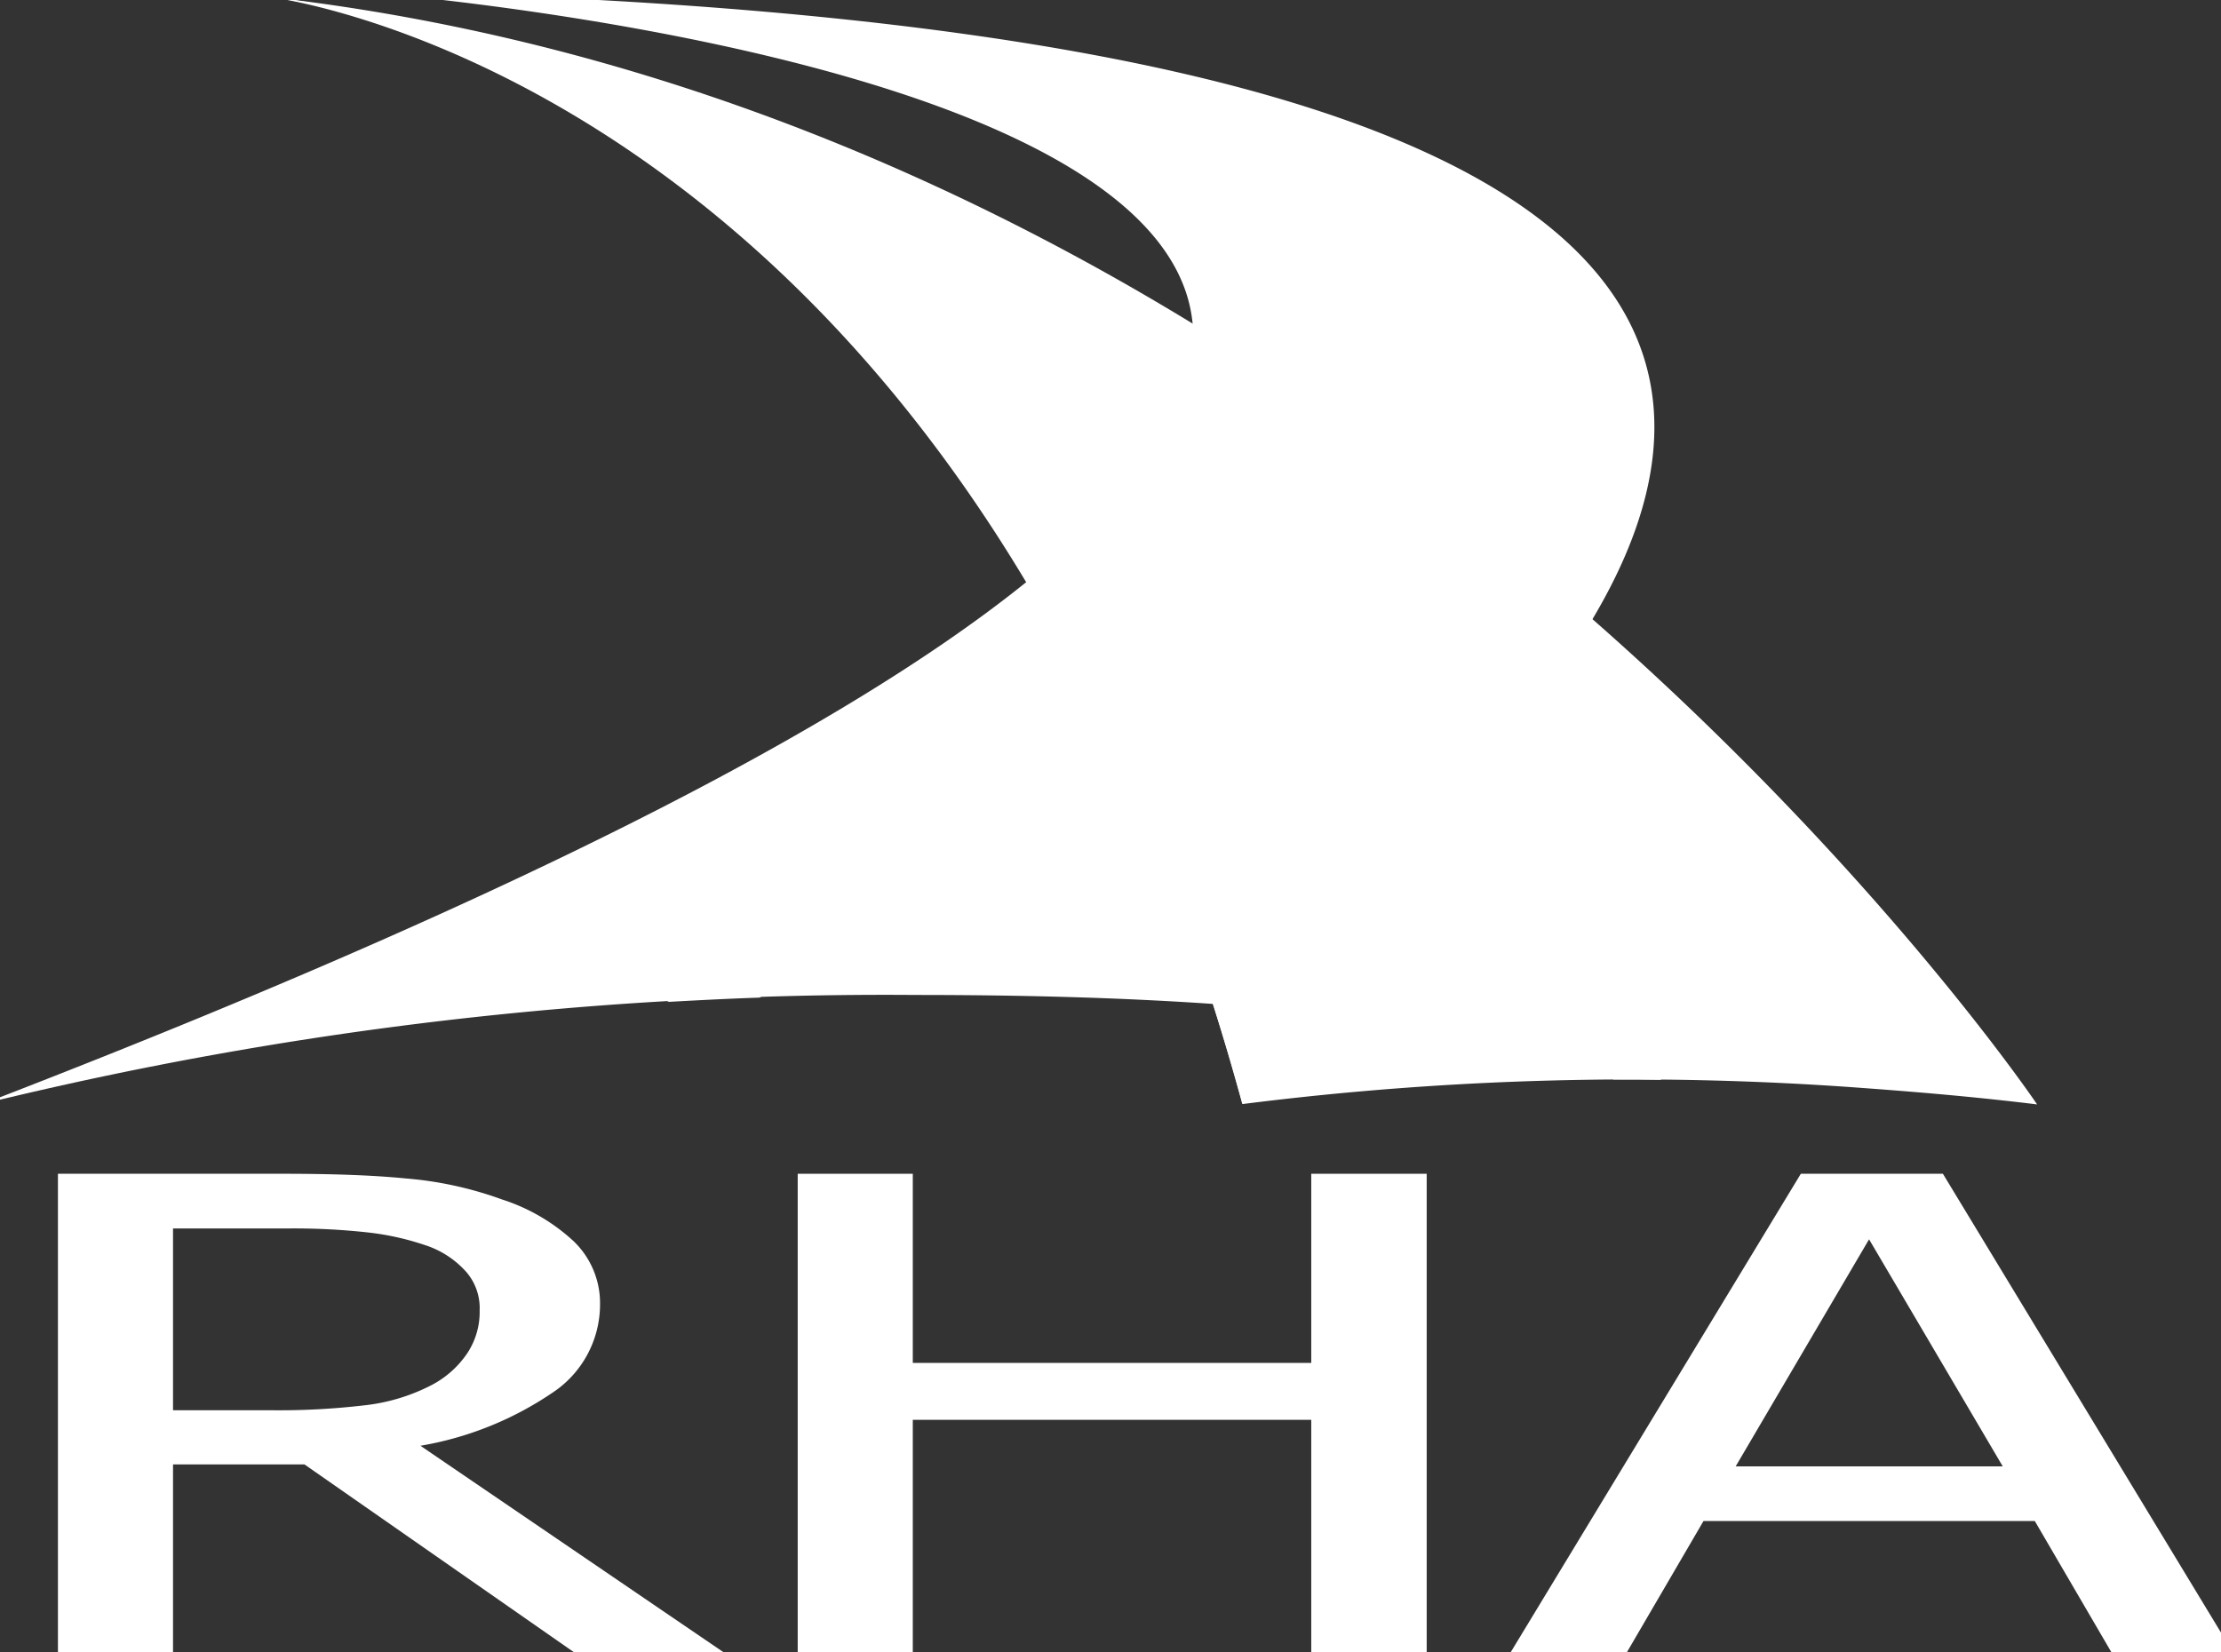
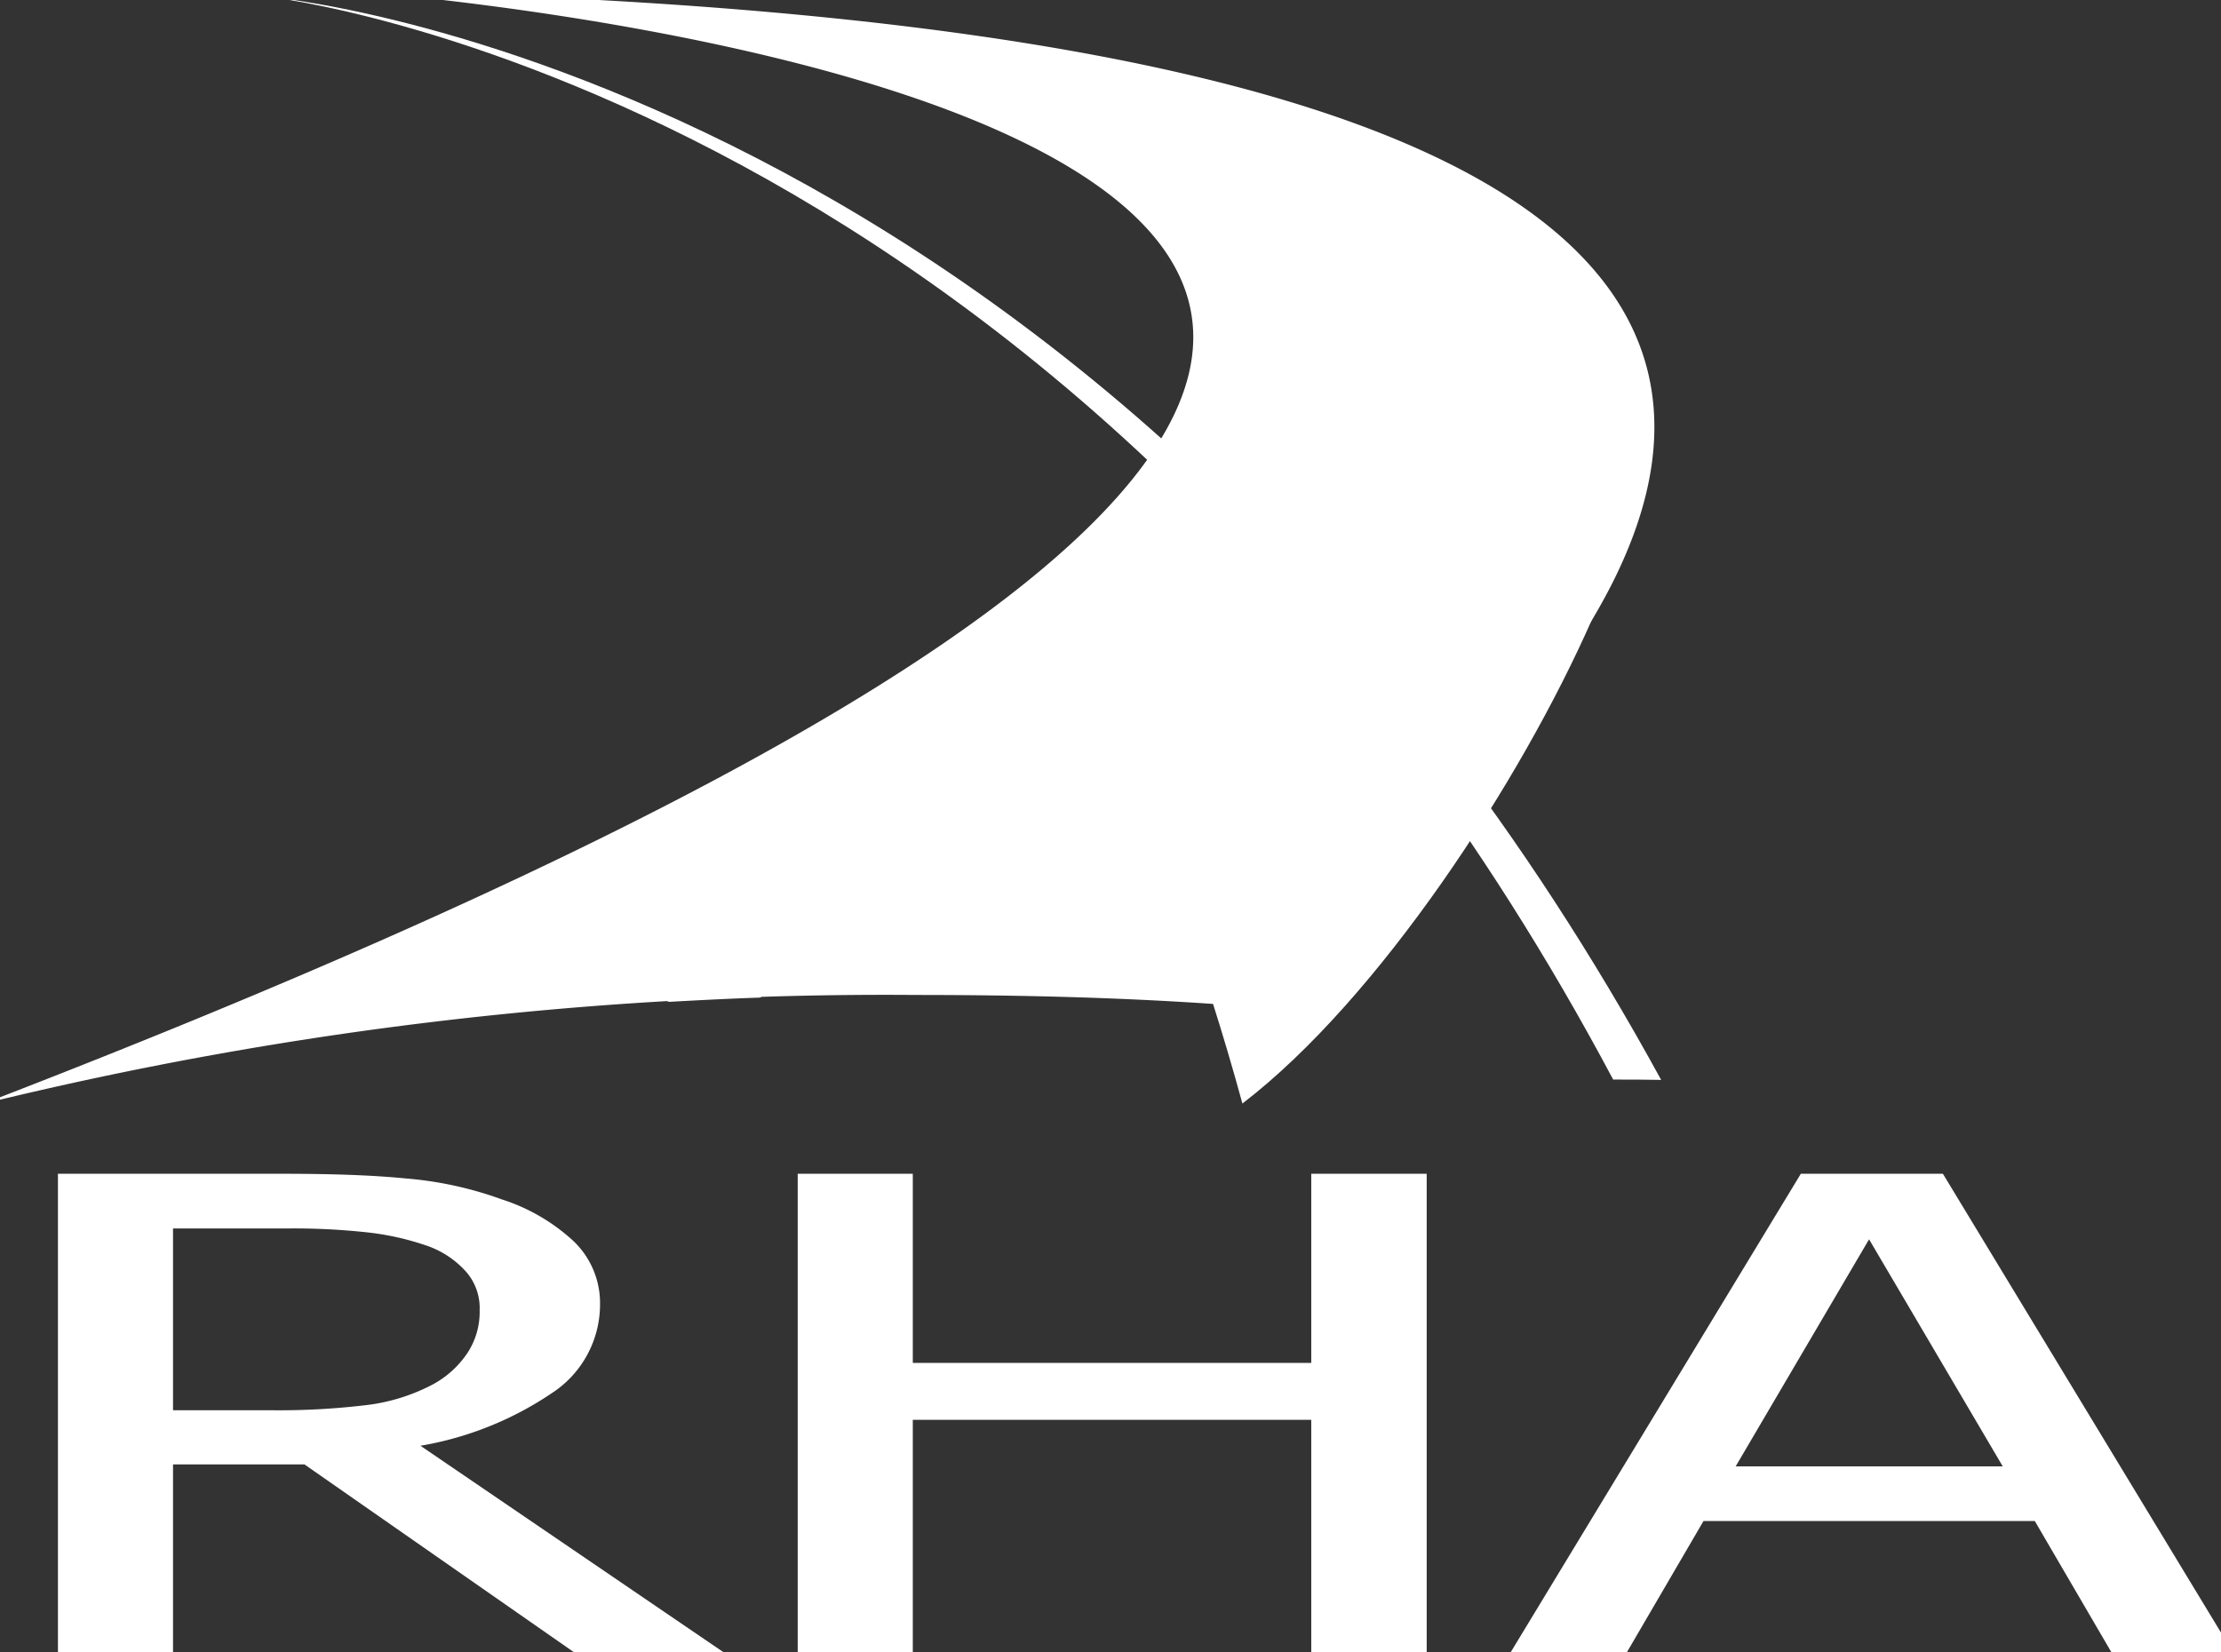
<svg xmlns="http://www.w3.org/2000/svg" id="Component_154_1" data-name="Component 154 – 1" width="39.291" height="29.24" viewBox="0 0 39.291 29.24">
  <rect x="0" y="0" width="39.291" height="29.24" fill="#333333" stroke="none" />
  <defs>
    <clipPath id="clip-path">
      <rect id="Rectangle_69" data-name="Rectangle 69" width="39.291" height="29.24" transform="translate(0 0)" fill="#fff" />
    </clipPath>
  </defs>
  <g id="Group_958" data-name="Group 958" clip-path="url(#clip-path)">
-     <path id="Path_310" data-name="Path 310" d="M116.9,21.3c-1.006-.124-2.012-.212-3.06-.289a54.906,54.906,0,0,0-11,.283C97.875,3.1,85.6,1.7,85.6,1.7c19.583,2.215,31.3,19.6,31.3,19.6" transform="translate(-80.862 -1.757)" fill="#fff" />
    <path id="Path_311" data-name="Path 311" d="M109.4,20.86C100.046,3.279,85.6,1.7,85.6,1.7s14.834,1.22,24.649,19.166c-.282-.006-.571-.006-.847-.006" transform="translate(-80.862 -1.757)" fill="#fff" fill-rule="evenodd" />
    <path id="Path_312" data-name="Path 312" d="M366.031,171.7c.4.33.789.666,1.159.99-1.265,2.881-3.784,6.734-6.19,8.578-.335-1.226-.7-2.374-1.1-3.458Z" transform="translate(-339.021 -161.741)" fill="#fff" />
    <path id="Path_313" data-name="Path 313" d="M21.76,17.923c-1.712-.118-3.478-.159-5.284-.159A66.949,66.949,0,0,0,0,19.69C44,2.728,6.543,0,6.543,0c34.8.678,21.5,13.2,15.217,17.923" transform="translate(-0.299 -0.158)" fill="#fff" fill-rule="evenodd" />
-     <path id="Path_314" data-name="Path 314" d="M115.379,17.811c-.547.018-1.094.047-1.636.077a66.21,66.21,0,0,0,8.373-5.049c4.631-3.494,5.266-5.833,4.2-7.506C123.47.689,108.006,0,108.006,0H108s37.989.972,7.379,17.811" transform="translate(-101.944 -0.158)" fill="#fff" fill-rule="evenodd" />
+     <path id="Path_314" data-name="Path 314" d="M115.379,17.811c-.547.018-1.094.047-1.636.077a66.21,66.21,0,0,0,8.373-5.049c4.631-3.494,5.266-5.833,4.2-7.506C123.47.689,108.006,0,108.006,0s37.989.972,7.379,17.811" transform="translate(-101.944 -0.158)" fill="#fff" fill-rule="evenodd" />
    <path id="Path_315" data-name="Path 315" d="M256.027,363.731h-2.042v-4.177h-7.049v4.177H244.9V355.2h2.036v3.347h7.049V355.2h2.042Z" transform="translate(-230.788 -334.43)" fill="#fff" />
    <path id="Path_316" data-name="Path 316" d="M458.6,363.731l5.172-8.531h2.513l5.166,8.525H469.3l-1.389-2.38h-5.861l-1.389,2.38H458.6m8.744-3.347-2.365-4.018-2.36,4.018Z" transform="translate(-431.914 -334.43)" fill="#fff" fill-rule="evenodd" />
    <path id="Path_317" data-name="Path 317" d="M34.369,363.731H31.721l-4.86-3.388H24.536v3.388H22.5V355.2h3.954c.877,0,1.606.024,2.2.083a6.482,6.482,0,0,1,1.7.371,3.388,3.388,0,0,1,1.265.736,1.517,1.517,0,0,1,.471,1.125,1.873,1.873,0,0,1-.853,1.567,5.911,5.911,0,0,1-2.324.931ZM29.961,357.6a.978.978,0,0,0-.235-.66,1.657,1.657,0,0,0-.73-.477,4.816,4.816,0,0,0-1.006-.224,11.942,11.942,0,0,0-1.43-.071H24.536v3.217h1.789A12.9,12.9,0,0,0,27.9,359.3a3.387,3.387,0,0,0,1.195-.353,1.725,1.725,0,0,0,.647-.572,1.323,1.323,0,0,0,.218-.772" transform="translate(-21.475 -334.43)" fill="#fff" fill-rule="evenodd" />
  </g>
</svg>